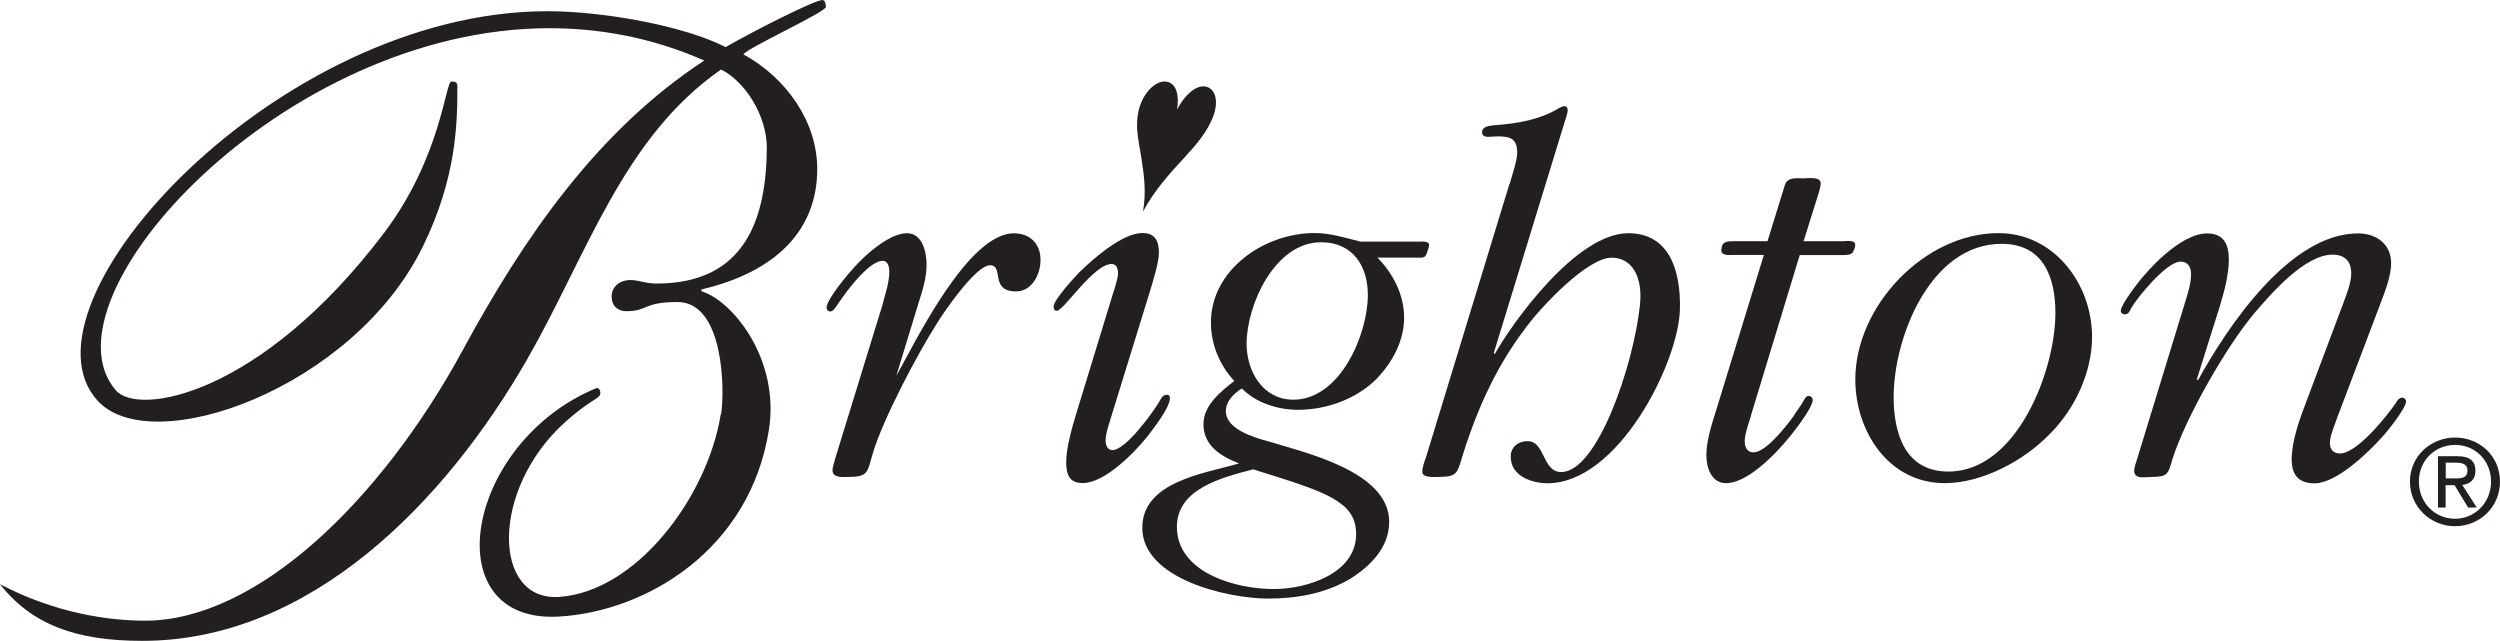
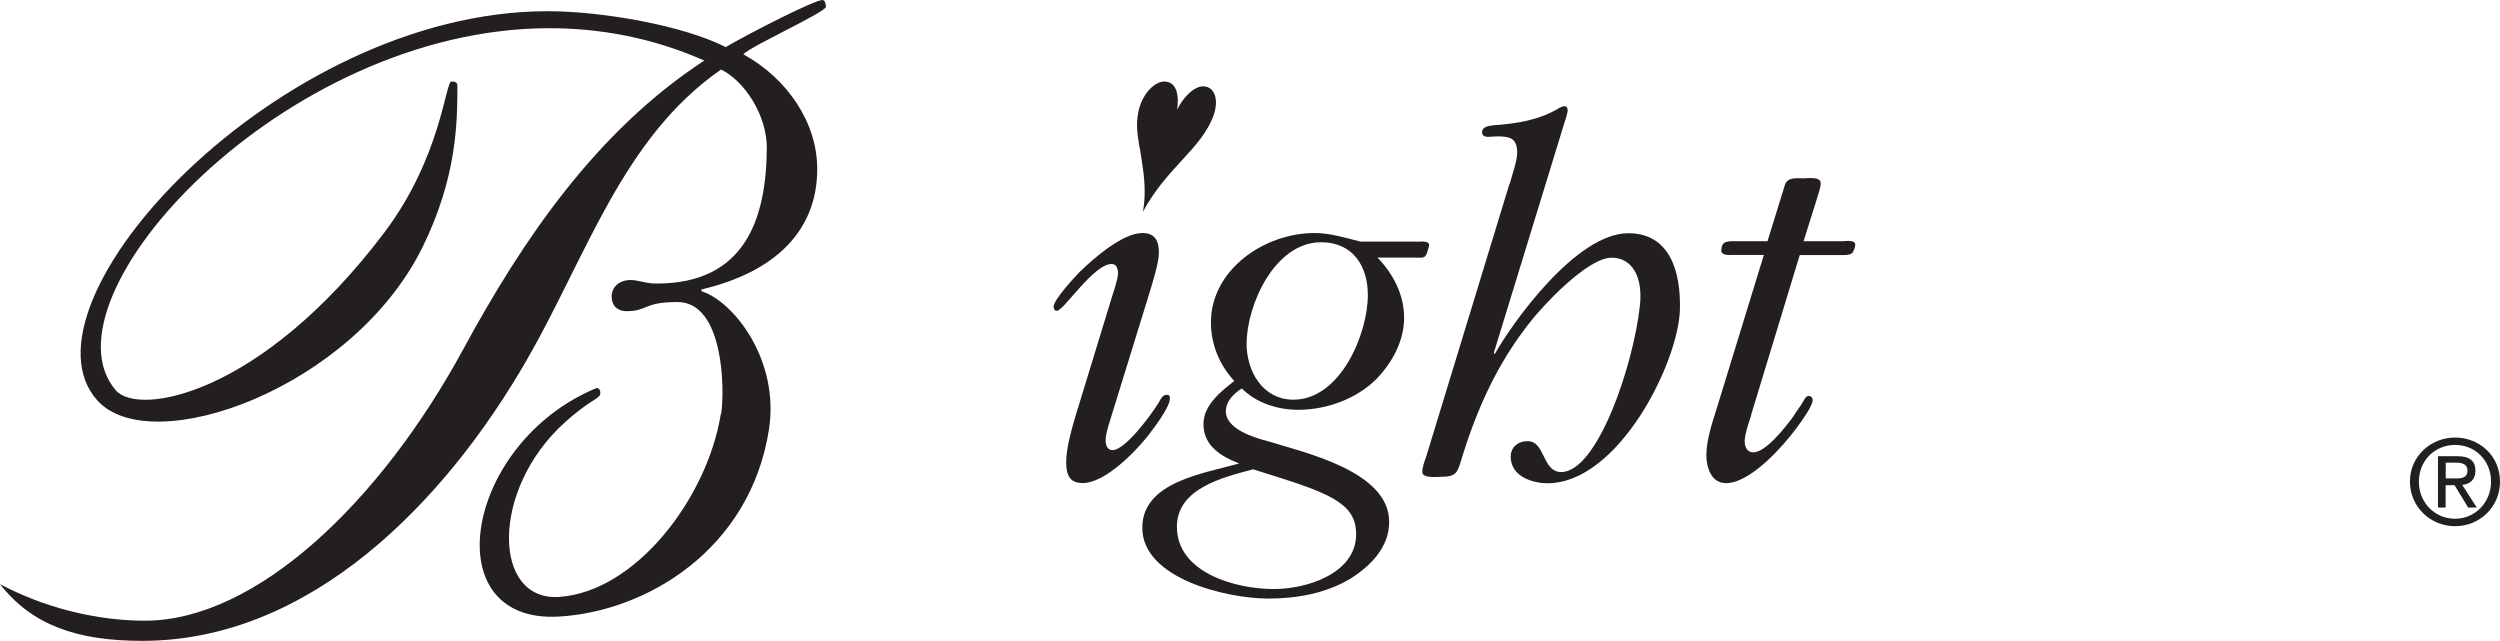
<svg xmlns="http://www.w3.org/2000/svg" id="Layer_1" viewBox="0 0 254.27 65.18">
  <defs>
    <style>.cls-1{fill:#231f20;}</style>
  </defs>
  <path class="cls-1" d="m73.34,42.12c.38-2.35.32-11.4-4.43-11.4-3.51,0-3,.93-5.2.93-.88,0-1.5-.53-1.5-1.5s.79-1.67,1.93-1.67c.79,0,1.49.36,2.64.36,8.96,0,11.15-6.51,11.21-13.74.03-3.37-2.25-6.84-4.65-8.03-10.01,6.93-13.69,19-19.76,29.54-8.34,14.49-22.02,28.57-39.1,28.57-6.76,0-11.24-1.64-14.49-5.77,5.78,3.05,11.33,3.72,14.75,3.72,11.29,0,23.92-12.04,32.36-27.58,6.15-11.34,13.64-22.27,24.53-29.39-5.35-2.37-10.73-3.29-15.74-3.29C28.74,2.86,3.78,30.35,11.77,39.69c2.31,2.7,14.82.49,27.29-16,5.8-7.67,6.24-15.4,6.85-15.4.35,0,.61.08.61.43,0,3.72-.05,9.31-3.54,16.41-7.09,14.4-27.55,21.64-33.05,15.63C.99,30.95,28.22,1.14,55.68,1.14c5.62,0,13.83,1.46,18.13,3.65,2.72-1.58,9.05-4.79,9.84-4.79.18,0,.35.26.35.7,0,.53-7.7,4.03-8.4,4.82,4.48,2.46,7.52,6.95,7.52,11.66,0,6.32-4.3,10.5-11.78,12.26v.18c3.28,1.02,7.97,7.02,6.87,14.06-1.9,12.18-12.4,18.5-21.35,19.03-12.7.75-9.63-17.65,3.76-23.22.24-.1.44.18.44.44,0,.7-.7.42-3.62,3.04-7.54,6.79-7.4,18.21-.56,17.74,7.82-.54,15.06-10.09,16.43-18.59" />
-   <path class="cls-1" d="m89.8,30.81c.27-.98.65-2.17.65-3.14,0-.49-.1-1.14-.7-1.14-1.25,0-3.35,2.7-4,3.64l-.49.69c-.16.22-.49.82-.81.82-.22,0-.38-.16-.38-.38,0-.87,2.22-3.47,2.76-4.06,1.14-1.3,3.62-3.52,5.41-3.52,1.62,0,2,2.01,2,3.2,0,1.29-.37,2.49-.75,3.68l-2.33,7.63c2-3.57,7.3-14.5,11.96-14.5,1.62,0,2.71,1.03,2.71,2.71,0,1.46-.87,3.2-2.49,3.2-2.71,0-1.19-2.66-2.65-2.66s-4.76,4.87-5.36,5.85c-2,3.13-5.52,9.79-6.55,13.25-.59,2-.43,2.43-2.59,2.43-.49,0-1.52.12-1.52-.7,0-.27.32-1.3.38-1.51l4.76-15.47Z" />
  <path class="cls-1" d="m113.27,29.67c.11-.43.44-1.36.44-1.85,0-.43-.11-.97-.65-.97-1.84,0-4.87,4.76-5.57,4.76-.22,0-.33-.16-.33-.43,0-.7,2.22-3.08,2.65-3.52,1.35-1.31,4.33-3.96,6.38-3.96,1.3,0,1.68.81,1.68,2.01,0,1.03-.64,2.98-.92,3.95l-4.01,12.98c-.21.71-.49,1.47-.49,2.16,0,.54.22.98.7.98,1.35,0,4.12-3.85,4.76-4.93.16-.33.37-.7.76-.7.27,0,.32.16.32.37,0,.93-1.73,3.14-2.27,3.85-1.3,1.62-4.33,4.76-6.6,4.76-1.41,0-1.68-.92-1.68-2.16,0-1.4.59-3.46.98-4.76l3.84-12.55Z" />
  <path class="cls-1" d="m127.44,47.74c-3.09.81-7.74,1.95-7.74,5.84,0,4.66,5.95,6.33,9.85,6.33,3.35,0,8.38-1.57,8.38-5.58,0-1.78-.86-2.75-2.33-3.62-1.51-.86-3.57-1.52-5.24-2.06l-2.92-.92Zm6.92-23.1c-4.71,0-7.57,6.38-7.57,10.33,0,2.76,1.62,5.68,4.76,5.68,4.76,0,7.57-6.65,7.57-10.65,0-2.87-1.46-5.36-4.76-5.36m9.74-.05c.16,0,1.25-.17,1.25.32,0,.11-.06.33-.11.48-.27.98-.43.81-1.46.81h-3.68c1.57,1.62,2.71,3.73,2.71,6.12s-1.24,4.6-2.82,6.23c-2.06,2.05-5.09,3.13-7.96,3.13-2.11,0-4.27-.71-5.73-2.17-.76.49-1.62,1.25-1.62,2.33,0,1.78,2.81,2.65,4.22,3.02,3.9,1.2,12.39,3.09,12.39,8.22,0,2.55-1.84,4.44-3.9,5.75-2.49,1.51-5.47,2.05-8.39,2.05-4.16,0-12.82-2-12.82-7.2,0-4.71,6.33-5.52,9.85-6.55-1.84-.7-3.63-1.79-3.63-4,0-1.89,1.73-3.3,3.14-4.38-1.51-1.62-2.38-3.73-2.38-5.95,0-5.36,5.41-9.1,10.55-9.1,1.57,0,3.13.49,4.65.87h5.73Z" />
  <path class="cls-1" d="m153.55,18.69c.22-.81.76-2.33.76-3.14,0-1.46-.7-1.68-2-1.68l-.97.05c-.32,0-.6-.11-.6-.47,0-.6.76-.66,1.19-.71,2.33-.16,4.7-.54,6.71-1.79.11-.05.33-.15.49-.15.22,0,.32.21.32.43s-.32,1.24-.38,1.4l-7.14,23.27.1.11c1.79-3.19,8.28-12.29,13.58-12.29,4.17,0,5.36,3.79,5.25,7.79-.16,5.41-6.27,17.64-13.47,17.64-1.46,0-3.74-.65-3.74-2.71,0-.92.7-1.57,1.73-1.57,1.79,0,1.47,3.14,3.41,3.14,3.68,0,7.35-10.87,8-16.93.33-2.92-.8-4.87-2.87-4.87-2.49,0-7.08,4.93-8.6,6.93-2.22,2.92-4.55,6.76-6.55,13.15-.54,1.73-.48,2.21-2.32,2.21-.33,0-1.79.16-1.79-.49,0-.48.21-1.08.38-1.52l8.49-27.81Z" />
  <path class="cls-1" d="m178.1,42.28c-.22.65-.65,1.9-.65,2.59,0,.54.22,1.14.87,1.14,1.29,0,3.3-2.6,4.06-3.63.21-.38.75-1.08.97-1.46.16-.27.32-.65.59-.65s.43.21.43.43c0,.6-1.3,2.38-1.63,2.81-1.35,1.84-4.7,5.63-7.19,5.63-1.52,0-2-1.62-2-2.87,0-1.47.6-3.3,1.03-4.65l4.82-15.69h-3.09c-.27,0-1.24.11-1.24-.43,0-1.02.65-.97,1.46-.97h3.24l1.79-5.79c.32-.76,1.24-.6,1.89-.6.38,0,1.73-.22,1.73.49,0,.38-.22,1.08-.33,1.41l-1.41,4.49h4.06c.11,0,1.19-.16,1.19.32,0,.28-.05.39-.22.77-.17.37-.92.32-1.25.32h-4.17l-4.97,16.34Z" />
-   <path class="cls-1" d="m203.58,24.8c-7.25,0-10.98,9.52-10.98,15.58,0,3.74,1.18,7.58,5.57,7.58,6.98,0,10.88-10.29,10.88-16.13,0-3.68-1.25-7.03-5.47-7.03m4.82,19.42c-2.6,2.66-6.82,4.92-10.61,4.92-5.73,0-9.09-5.3-9.09-10.55,0-7.46,7.04-14.88,14.56-14.88,5.68,0,9.52,5.2,9.52,10.55,0,3.63-1.78,7.42-4.38,9.96" />
-   <path class="cls-1" d="m237.78,42.28c-.22.7-.81,2-.81,2.76,0,.71.38,1.08,1.03,1.08,1.73,0,4.76-3.79,5.68-5.14.11-.22.33-.54.66-.54.16,0,.38.17.38.38,0,.7-2.01,3.19-2.44,3.63-1.4,1.57-4.65,4.71-6.87,4.71-1.62,0-2.33-.86-2.33-2.43,0-1.84.81-4.12,1.46-5.8l3.84-10.22c.33-.92.76-1.95.76-2.92,0-1.19-.65-1.89-1.89-1.89-2.87,0-6.28,4-7.96,5.95-2.87,3.41-6.98,10.61-8.33,14.82-.44,1.57-.48,1.84-2.22,1.84-.54,0-1.68.28-1.68-.64,0-.28.22-.97.32-1.24l4.82-15.75c.27-.86.65-2.05.65-2.97,0-.7-.27-1.3-1.08-1.3-1.41,0-4.38,3.63-5.03,4.76-.11.27-.28.6-.6.6-.22,0-.44-.11-.44-.38,0-.59,1.9-3.08,2.33-3.52,1.35-1.62,4.17-4.33,6.44-4.33,1.68,0,2.22,1.08,2.22,2.65s-.48,3.31-.92,4.77l-2.33,7.41.11.11c2.98-5.41,9.31-14.94,16.29-14.94,1.84,0,3.36,1.08,3.36,3.03,0,1.25-.6,2.82-1.03,3.95l-4.39,11.58Z" />
  <path class="cls-1" d="m115.9,15c-.2-1.28-.48-2.65.05-4.25.5-1.49,1.67-2.58,2.65-2.45,1.06.13,1.35,1.39,1.12,2.85.67-1.35,1.83-2.48,2.81-2.36,1.02.13,1.44,1.34.92,2.88-.56,1.68-1.9,3.18-2.98,4.35-1.51,1.63-3.08,3.36-4.22,5.51.34-1.91.12-3.64-.13-5.25l-.21-1.29Z" />
  <path class="cls-1" d="m248.75,48.67v-1.61h1.08c.54,0,1.13.12,1.13.77,0,.79-.6.83-1.26.83h-.94Zm0,.68h.9l1.38,2.27h.88l-1.48-2.3c.76-.09,1.34-.5,1.34-1.43,0-1.03-.6-1.49-1.83-1.49h-1.98v5.22h.78v-2.27Zm.95,4.17c2.46,0,4.57-1.91,4.57-4.54s-2.11-4.48-4.57-4.48-4.59,1.89-4.59,4.48,2.11,4.54,4.59,4.54m-3.68-4.54c0-2.13,1.62-3.73,3.68-3.73s3.66,1.6,3.66,3.73-1.63,3.78-3.66,3.78-3.68-1.6-3.68-3.78" />
</svg>